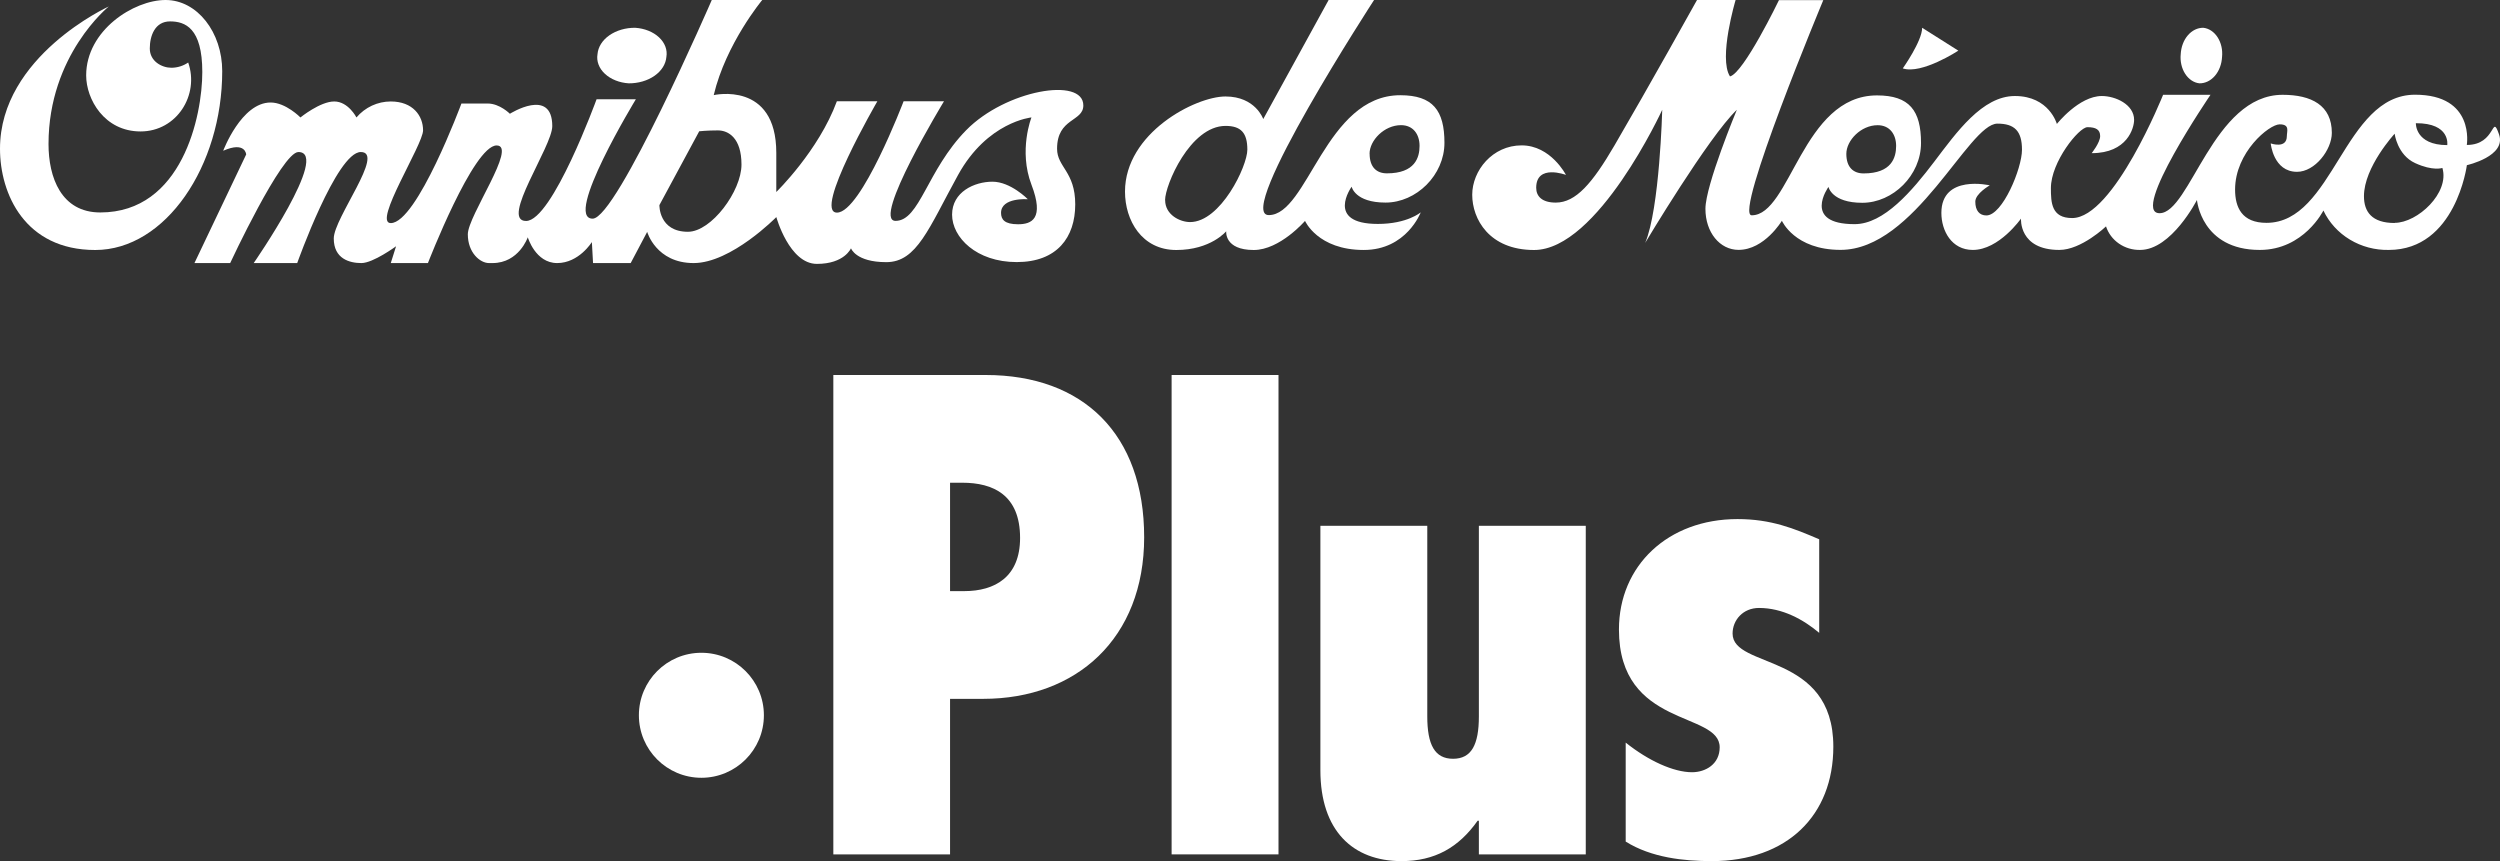
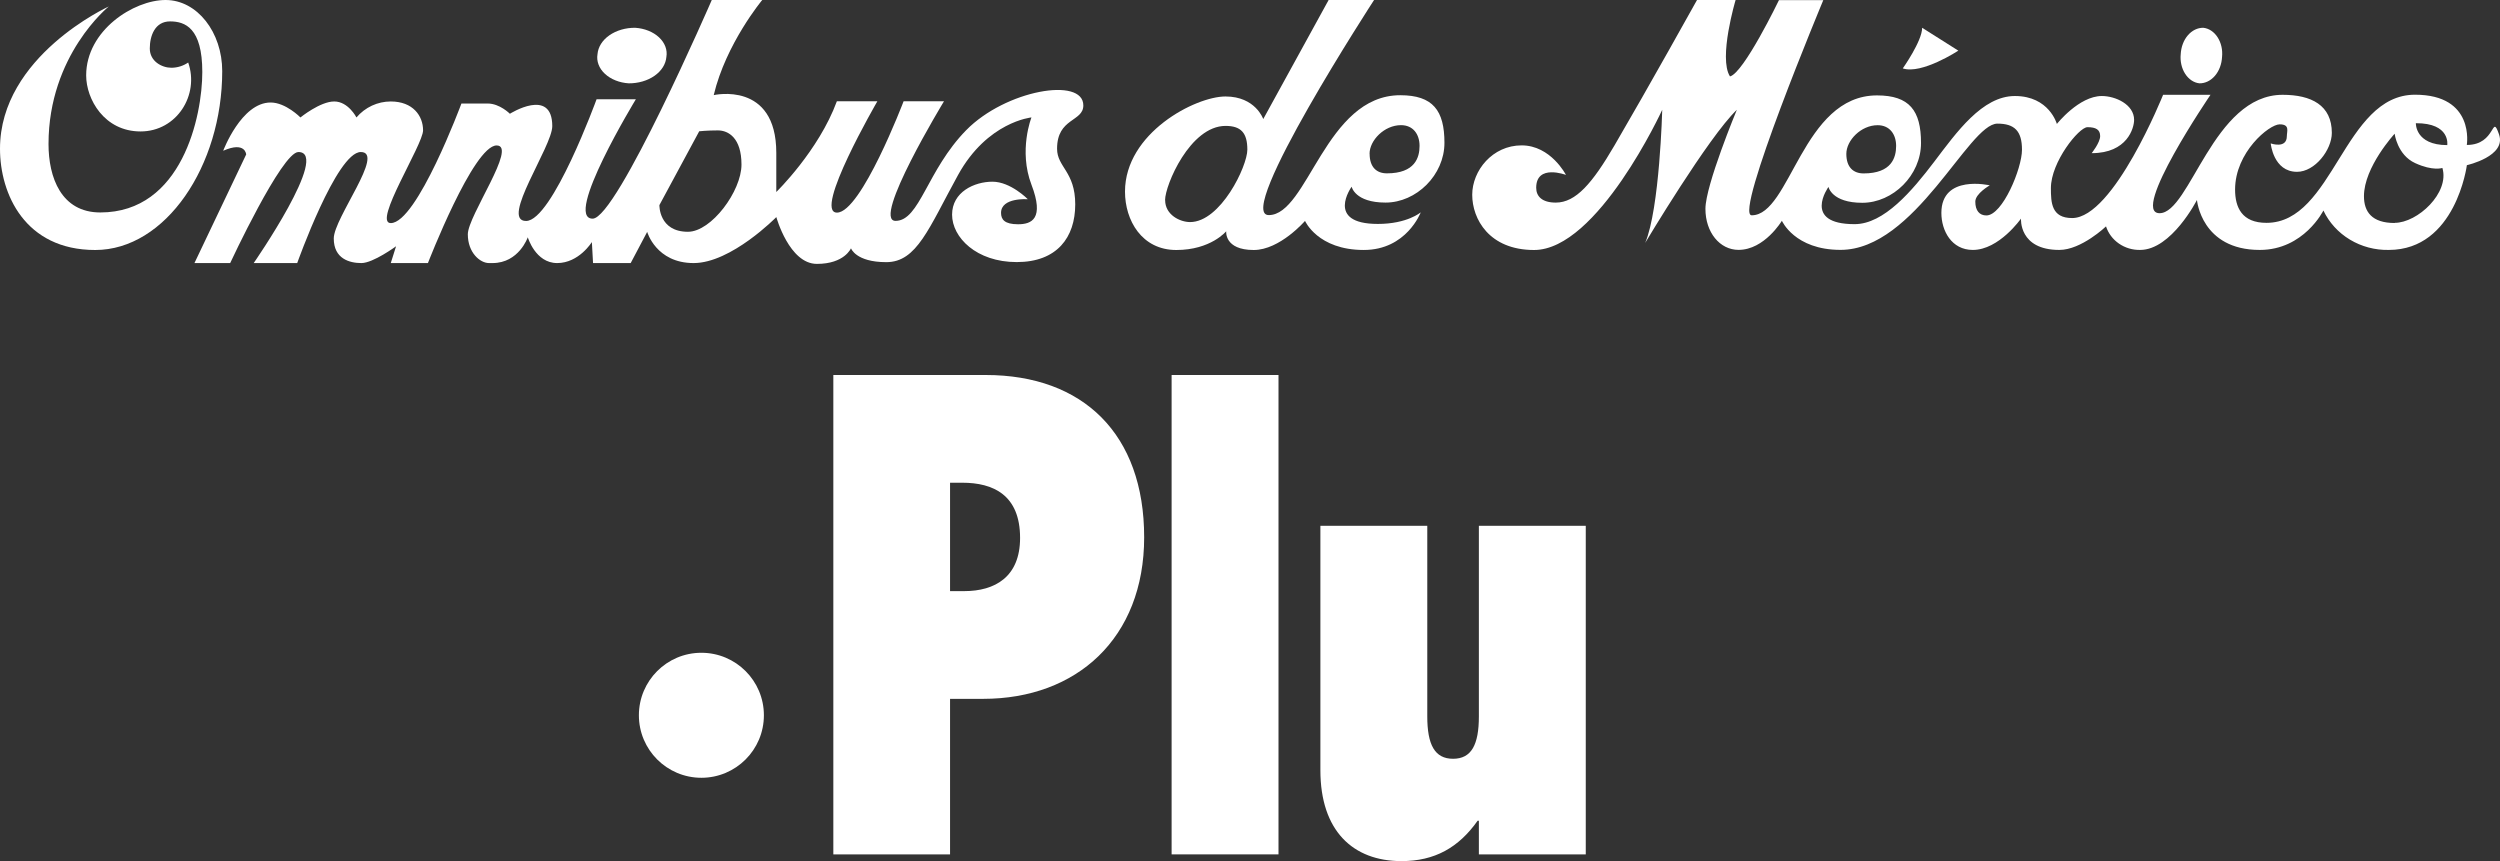
<svg xmlns="http://www.w3.org/2000/svg" width="180" height="62" viewBox="0 0 180 62" fill="none">
  <rect x="0" y="0" width="180" height="62" fill="#333333" stroke="none" />
  <path d="M7.835 0.465C7.835 0.465 0 4.035 0 10.708C0 13.965 1.796 18 6.856 18C11.916 18 16 11.949 16 5.12C16 2.329 14.204 0 11.919 0C9.633 0 6.204 2.184 6.204 5.431C6.204 7.138 7.508 9.464 10.12 9.464C12.733 9.464 14.367 6.827 13.55 4.501C13.2 4.742 12.781 4.874 12.349 4.879C11.648 4.879 10.785 4.412 10.785 3.491C10.785 2.569 11.161 1.541 12.243 1.541C13.326 1.541 14.566 2.008 14.566 5.186C14.566 8.363 13.107 15.297 7.22 15.297C4.413 15.297 3.493 12.784 3.493 10.371C3.493 3.954 7.835 0.465 7.835 0.465Z" fill="white" />
  <path d="M43.02 3.904C43.062 3.385 43.367 2.898 43.872 2.544C44.377 2.19 45.042 1.995 45.732 2C46.065 2.022 46.388 2.093 46.683 2.211C46.978 2.329 47.238 2.491 47.448 2.687C47.658 2.883 47.814 3.108 47.905 3.351C47.997 3.593 48.022 3.846 47.98 4.096C47.938 4.615 47.633 5.102 47.128 5.456C46.623 5.81 45.958 6.005 45.268 6C44.935 5.979 44.612 5.907 44.317 5.789C44.022 5.671 43.762 5.509 43.552 5.313C43.342 5.117 43.186 4.892 43.095 4.649C43.003 4.407 42.978 4.154 43.02 3.904Z" fill="white" />
  <path d="M16.07 10.855C16.07 10.855 17.376 7.38 19.484 7.38C20.575 7.38 21.631 8.457 21.631 8.457C21.631 8.457 23.047 7.306 24.064 7.306C25.081 7.306 25.664 8.457 25.664 8.457C25.971 8.096 26.35 7.806 26.776 7.607C27.203 7.409 27.666 7.306 28.134 7.306C29.734 7.306 30.461 8.344 30.461 9.384C30.461 10.425 26.826 16.063 28.134 16.063C30.023 16.063 33.223 7.453 33.223 7.453H35.112C35.984 7.453 36.712 8.191 36.712 8.191C36.712 8.191 39.764 6.263 39.764 9.082C39.764 10.558 35.986 15.91 37.875 15.91C39.764 15.91 42.954 7.146 42.954 7.146H45.783C45.783 7.146 40.545 15.743 42.672 15.743C44.415 15.743 51.248 0 51.248 0H54.881C54.881 0 52.267 3.139 51.388 6.848C51.388 6.848 55.893 5.81 55.893 11.005V13.824C55.893 13.824 58.946 10.855 60.254 7.293H63.17C63.17 7.293 58.517 15.308 60.262 15.308C62.006 15.308 65.059 7.293 65.059 7.293H67.967C67.967 7.293 62.734 15.903 64.478 15.903C66.223 15.903 66.731 12.265 69.567 9.372C72.403 6.479 78 5.513 78 7.591C78 8.777 76.109 8.479 76.109 10.708C76.109 12.043 77.417 12.341 77.417 14.715C77.417 17.089 76.109 18.87 73.203 18.87C70.297 18.87 68.55 17.089 68.55 15.455C68.55 13.822 70.15 13.082 71.458 13.082C72.767 13.082 74.003 14.344 74.003 14.344C74.003 14.344 72.075 14.198 72.075 15.327C72.075 15.802 72.328 16.147 73.302 16.147C74.275 16.147 75.207 15.758 74.265 13.296C73.323 10.833 74.265 8.455 74.265 8.455C74.265 8.455 71.092 8.76 68.977 12.604C66.861 16.449 66.015 18.875 63.813 18.875C61.611 18.875 61.271 17.876 61.271 17.876C61.271 17.876 60.806 19 58.816 19C56.826 19 55.896 15.63 55.896 15.63C55.896 15.63 52.65 18.941 49.942 18.941C47.234 18.941 46.597 16.695 46.597 16.695L45.41 18.941H42.699L42.615 17.428C42.615 17.428 41.685 18.941 40.116 18.941C38.547 18.941 38.001 17.084 38.001 17.084C38.001 17.084 37.364 18.941 35.461 18.941H35.206C34.572 18.941 33.683 18.203 33.683 16.867C33.683 15.532 37.283 10.472 35.757 10.472C34.088 10.472 30.811 18.941 30.811 18.941H28.136L28.517 17.731C28.517 17.731 26.866 18.941 26.021 18.941C25.175 18.941 24.031 18.638 24.031 17.17C24.031 15.701 27.756 10.946 25.977 10.946C24.243 10.946 21.399 18.941 21.399 18.941H18.267C18.267 18.941 23.809 10.946 21.484 10.946C20.298 10.946 16.573 18.941 16.573 18.941H14L17.725 11.121C17.725 11.121 17.672 10.149 16.07 10.855ZM49.532 16.688C51.219 16.688 53.387 13.761 53.387 11.849C53.387 9.938 52.45 9.389 51.689 9.389C50.927 9.389 50.344 9.451 50.344 9.451L47.477 14.767C47.477 14.767 47.426 16.688 49.532 16.688Z" fill="white" />
  <path d="M157.012 3.904C157.037 3.385 157.22 2.898 157.523 2.544C157.826 2.19 158.225 1.995 158.639 2C158.839 2.022 159.033 2.093 159.21 2.211C159.387 2.329 159.543 2.491 159.669 2.687C159.795 2.883 159.888 3.108 159.943 3.351C159.998 3.593 160.013 3.846 159.988 4.096C159.963 4.615 159.78 5.102 159.477 5.456C159.174 5.81 158.775 6.005 158.361 6C158.161 5.979 157.967 5.907 157.79 5.789C157.613 5.671 157.457 5.509 157.331 5.313C157.205 5.117 157.112 4.892 157.057 4.649C157.002 4.407 156.987 4.154 157.012 3.904Z" fill="white" />
  <path d="M93.962 15.905C93.962 15.905 92.153 18 90.269 18C88.135 18 88.287 16.651 88.287 16.651C88.287 16.651 87.182 18 84.693 18C82.204 18 81 15.86 81 13.797C81 9.574 86.069 6.946 88.233 6.946C90.397 6.946 90.954 8.572 90.954 8.572L95.661 0H98.933C98.933 0 88.861 15.487 91.35 15.487C94.162 15.487 95.43 6.856 100.819 6.856C103.17 6.856 104 7.955 104 10.282C104 12.61 101.971 14.586 99.76 14.586C97.55 14.586 97.318 13.443 97.318 13.443C97.318 13.443 95.383 16.123 99.207 16.123C101.326 16.123 102.294 15.287 102.294 15.287C102.294 15.287 101.279 17.998 98.192 17.998C94.876 18 93.962 15.905 93.962 15.905ZM98.613 11.073C98.613 12.04 99.12 12.481 99.856 12.481C101.885 12.481 102.208 11.338 102.208 10.503C102.208 9.668 101.747 9.011 100.871 9.011C99.667 9.011 98.608 10.109 98.608 11.073H98.613ZM83.89 14.408C83.89 15.475 84.966 15.989 85.685 15.989C87.881 15.989 89.809 11.972 89.809 10.775C89.809 9.578 89.361 9.065 88.241 9.065C85.68 9.065 83.885 13.34 83.885 14.408H83.89Z" fill="white" />
  <path d="M137 4.925C137 4.925 138.395 2.957 138.395 2L141 3.647C141 3.647 138.36 5.376 137 4.925Z" fill="white" />
  <path d="M179.93 9.676C179.38 8.099 179.746 10.437 177.61 10.437C177.61 10.437 178.219 6.819 173.88 6.819C168.749 6.819 168.015 16.045 163.188 16.045C161.415 16.045 160.926 14.934 160.926 13.648C160.926 10.962 163.382 8.953 164.135 8.953C164.889 8.953 164.653 9.451 164.653 9.8C164.653 10.739 163.492 10.326 163.492 10.326C163.492 10.326 163.676 12.371 165.387 12.371C166.672 12.371 167.892 10.793 167.892 9.566C167.892 7.58 166.419 6.826 164.349 6.826C159.338 6.826 157.688 15.35 155.488 15.35C153.349 15.35 159.156 6.826 159.156 6.826H155.743C155.743 6.826 152.188 15.7 149.195 15.7C147.702 15.7 147.665 14.591 147.665 13.54C147.665 11.662 149.684 9.157 150.295 9.157C150.906 9.157 151.211 9.333 151.211 9.8C151.211 10.268 150.6 11.028 150.6 11.028C153.165 11.028 153.656 9.216 153.656 8.631C153.656 7.521 152.311 6.913 151.334 6.913C149.684 6.913 148.095 8.925 148.095 8.925C148.095 8.925 147.545 6.913 145.073 6.913C142.718 6.913 140.867 9.533 139.271 11.636C137.675 13.739 135.647 16.139 133.533 16.139C129.72 16.139 131.65 13.458 131.65 13.458C131.65 13.458 131.881 14.601 134.086 14.601C136.29 14.601 138.313 12.624 138.313 10.296C138.313 7.967 137.486 6.869 135.144 6.869C129.767 6.869 128.91 15.502 126.121 15.502C124.81 15.502 131.277 0.009 131.277 0.009H128.085C128.085 0.009 125.556 5.254 124.559 5.502C123.712 4.185 124.964 0 124.964 0H122.185C122.185 0 118.711 6.246 116.241 10.474C114.65 13.197 113.461 14.587 112.015 14.587C111.033 14.587 110.606 14.139 110.606 13.521C110.606 11.782 112.749 12.594 112.749 12.594C112.749 12.594 111.659 10.467 109.558 10.467C107.456 10.467 106 12.284 106 14.024C106 15.763 107.215 18 110.454 18C115.035 18 119.681 7.906 119.681 7.906C119.681 7.906 119.496 15.035 118.453 17.488C118.453 17.488 123.005 9.864 125.053 7.906C125.053 7.906 122.791 13.34 122.791 15.035C122.791 16.73 123.825 17.991 125.175 17.991C127.046 17.991 128.296 15.894 128.296 15.894C128.296 15.894 129.209 17.991 132.519 17.991C137.886 17.991 141.734 8.901 143.813 8.901C145.041 8.901 145.583 9.427 145.583 10.779C145.583 12.132 144.179 15.512 143.018 15.512C142.527 15.512 142.222 15.169 142.222 14.519C142.222 13.934 143.263 13.345 143.263 13.345C143.263 13.345 139.779 12.528 139.779 15.331C139.779 16.617 140.516 17.995 142.041 17.995C143.936 17.995 145.512 15.739 145.512 15.739C145.512 15.739 145.34 17.995 148.272 17.995C149.863 17.995 151.633 16.3 151.633 16.3C151.796 16.799 152.123 17.233 152.565 17.539C153.008 17.845 153.542 18.005 154.088 17.995C156.347 17.995 158.181 14.397 158.181 14.397C158.181 14.397 158.486 17.995 162.704 17.995C165.881 17.995 167.285 15.157 167.285 15.157C167.693 16.019 168.356 16.748 169.193 17.252C170.03 17.757 171.003 18.015 171.992 17.995C176.819 17.995 177.615 11.892 177.615 11.892C177.615 11.892 180.48 11.254 179.93 9.676ZM135.188 9.014C136.062 9.014 136.521 9.674 136.521 10.507C136.521 11.34 136.2 12.486 134.179 12.486C133.442 12.486 132.936 12.045 132.936 11.078C132.936 10.11 133.992 9.014 135.188 9.014ZM172.414 16.056C170.764 16.056 170.205 15.237 170.205 14.127C170.205 12.026 172.414 9.629 172.414 9.629C172.414 9.629 172.599 11.148 173.888 11.742C175.177 12.336 175.852 12.092 175.852 12.092C176.387 13.883 174.069 16.045 172.414 16.045V16.056ZM176.203 10.448C173.88 10.448 173.942 8.871 173.942 8.871C176.448 8.859 176.203 10.437 176.203 10.437V10.448Z" fill="white" />
  <path d="M60 61.515V27H70.969C78.002 27 82.38 31.266 82.38 38.683C82.38 45.954 77.515 50.317 70.792 50.317H68.404V61.515H60ZM68.404 34.756V42.561H69.421C71.632 42.561 73.446 41.543 73.446 38.731C73.446 35.629 71.5 34.756 69.288 34.756H68.404Z" fill="white" />
  <path d="M84.356 61.515V27H92.052V61.515H84.356Z" fill="white" />
  <path d="M114.175 37.859V61.515H106.479V59.091H106.391C105.02 61.031 103.295 62 100.906 62C97.412 62 95.068 59.819 95.068 55.456V37.859H102.764V51.578C102.764 53.614 103.295 54.632 104.622 54.632C105.948 54.632 106.479 53.614 106.479 51.578V37.859H114.175Z" fill="white" />
-   <path d="M117.05 60.594V53.468C118.687 54.777 120.5 55.601 121.827 55.601C122.8 55.601 123.817 55.019 123.817 53.807C123.817 51.19 116.564 52.45 116.564 45.324C116.564 40.719 120.102 37.374 125.1 37.374C127.533 37.374 129.169 38.053 130.983 38.828V45.566C129.833 44.597 128.329 43.773 126.648 43.773C125.498 43.773 124.746 44.645 124.746 45.615C124.746 48.184 132 46.924 132 53.759C132 58.704 128.683 62 123.242 62C121.252 62 118.908 61.758 117.05 60.594Z" fill="white" />
  <path d="M55 51.5C55 53.985 52.985 56 50.5 56C48.015 56 46 53.985 46 51.5C46 49.015 48.015 47 50.5 47C52.985 47 55 49.015 55 51.5Z" fill="white" />
</svg>